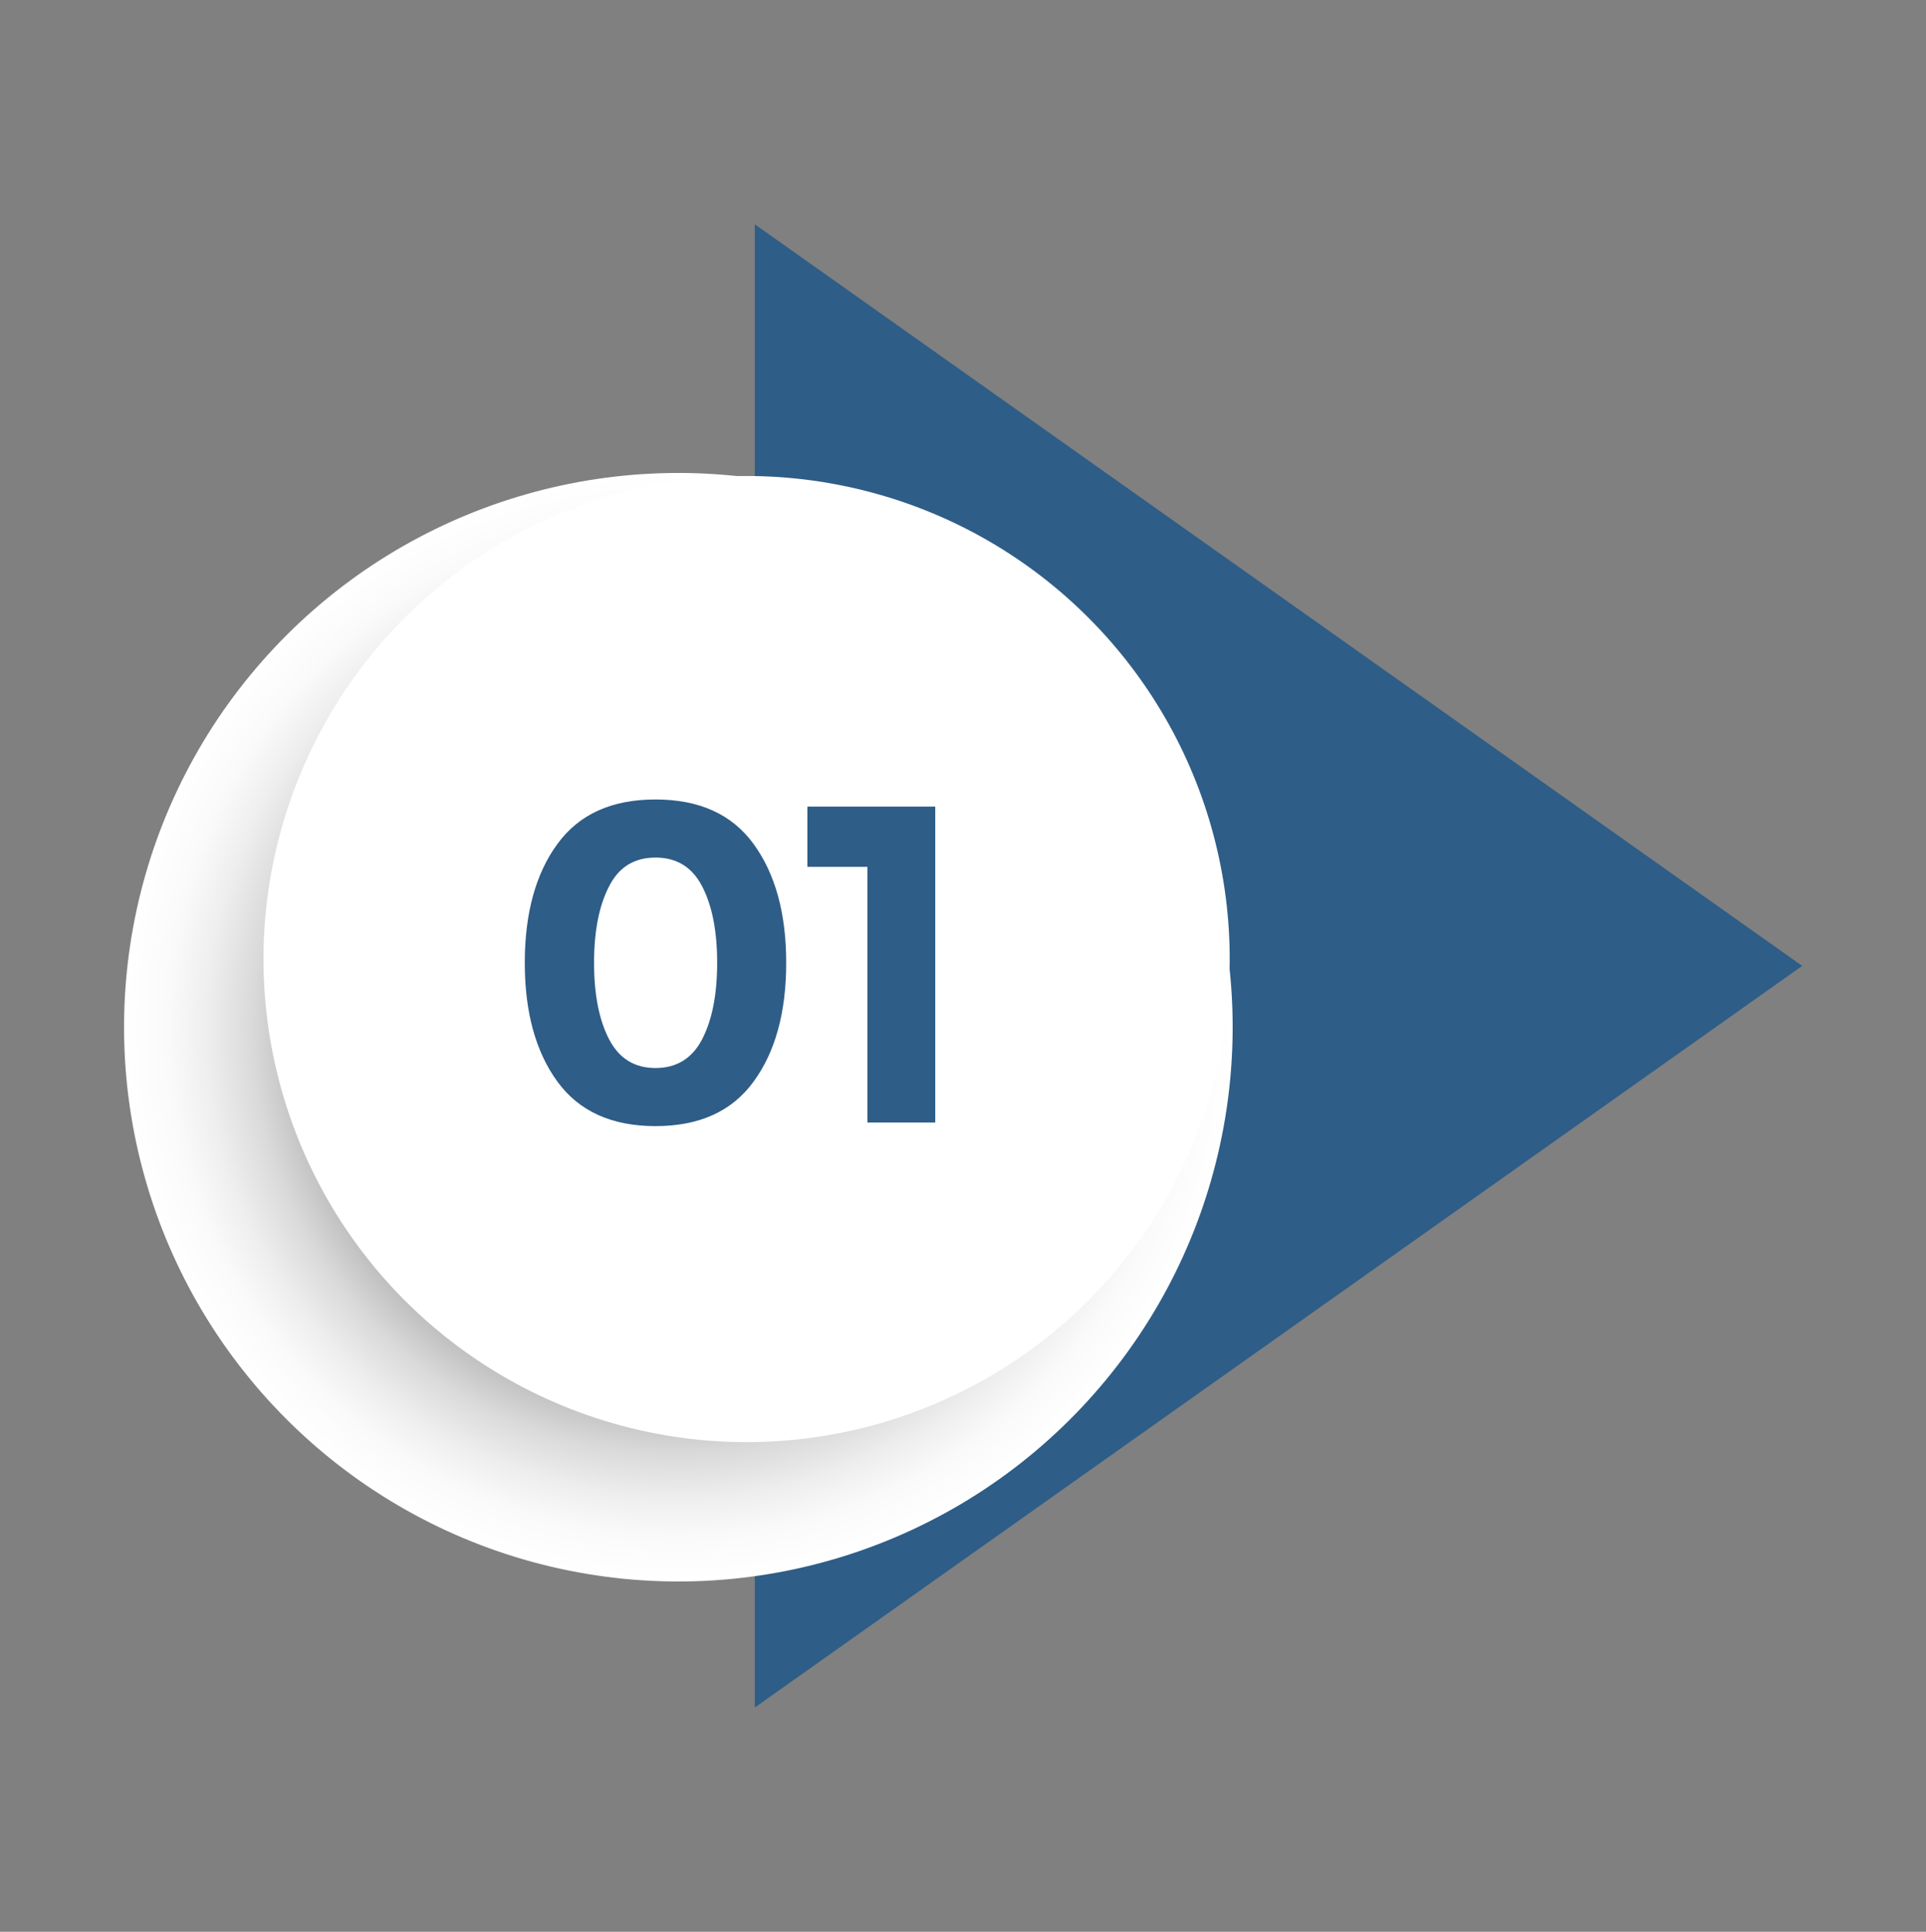
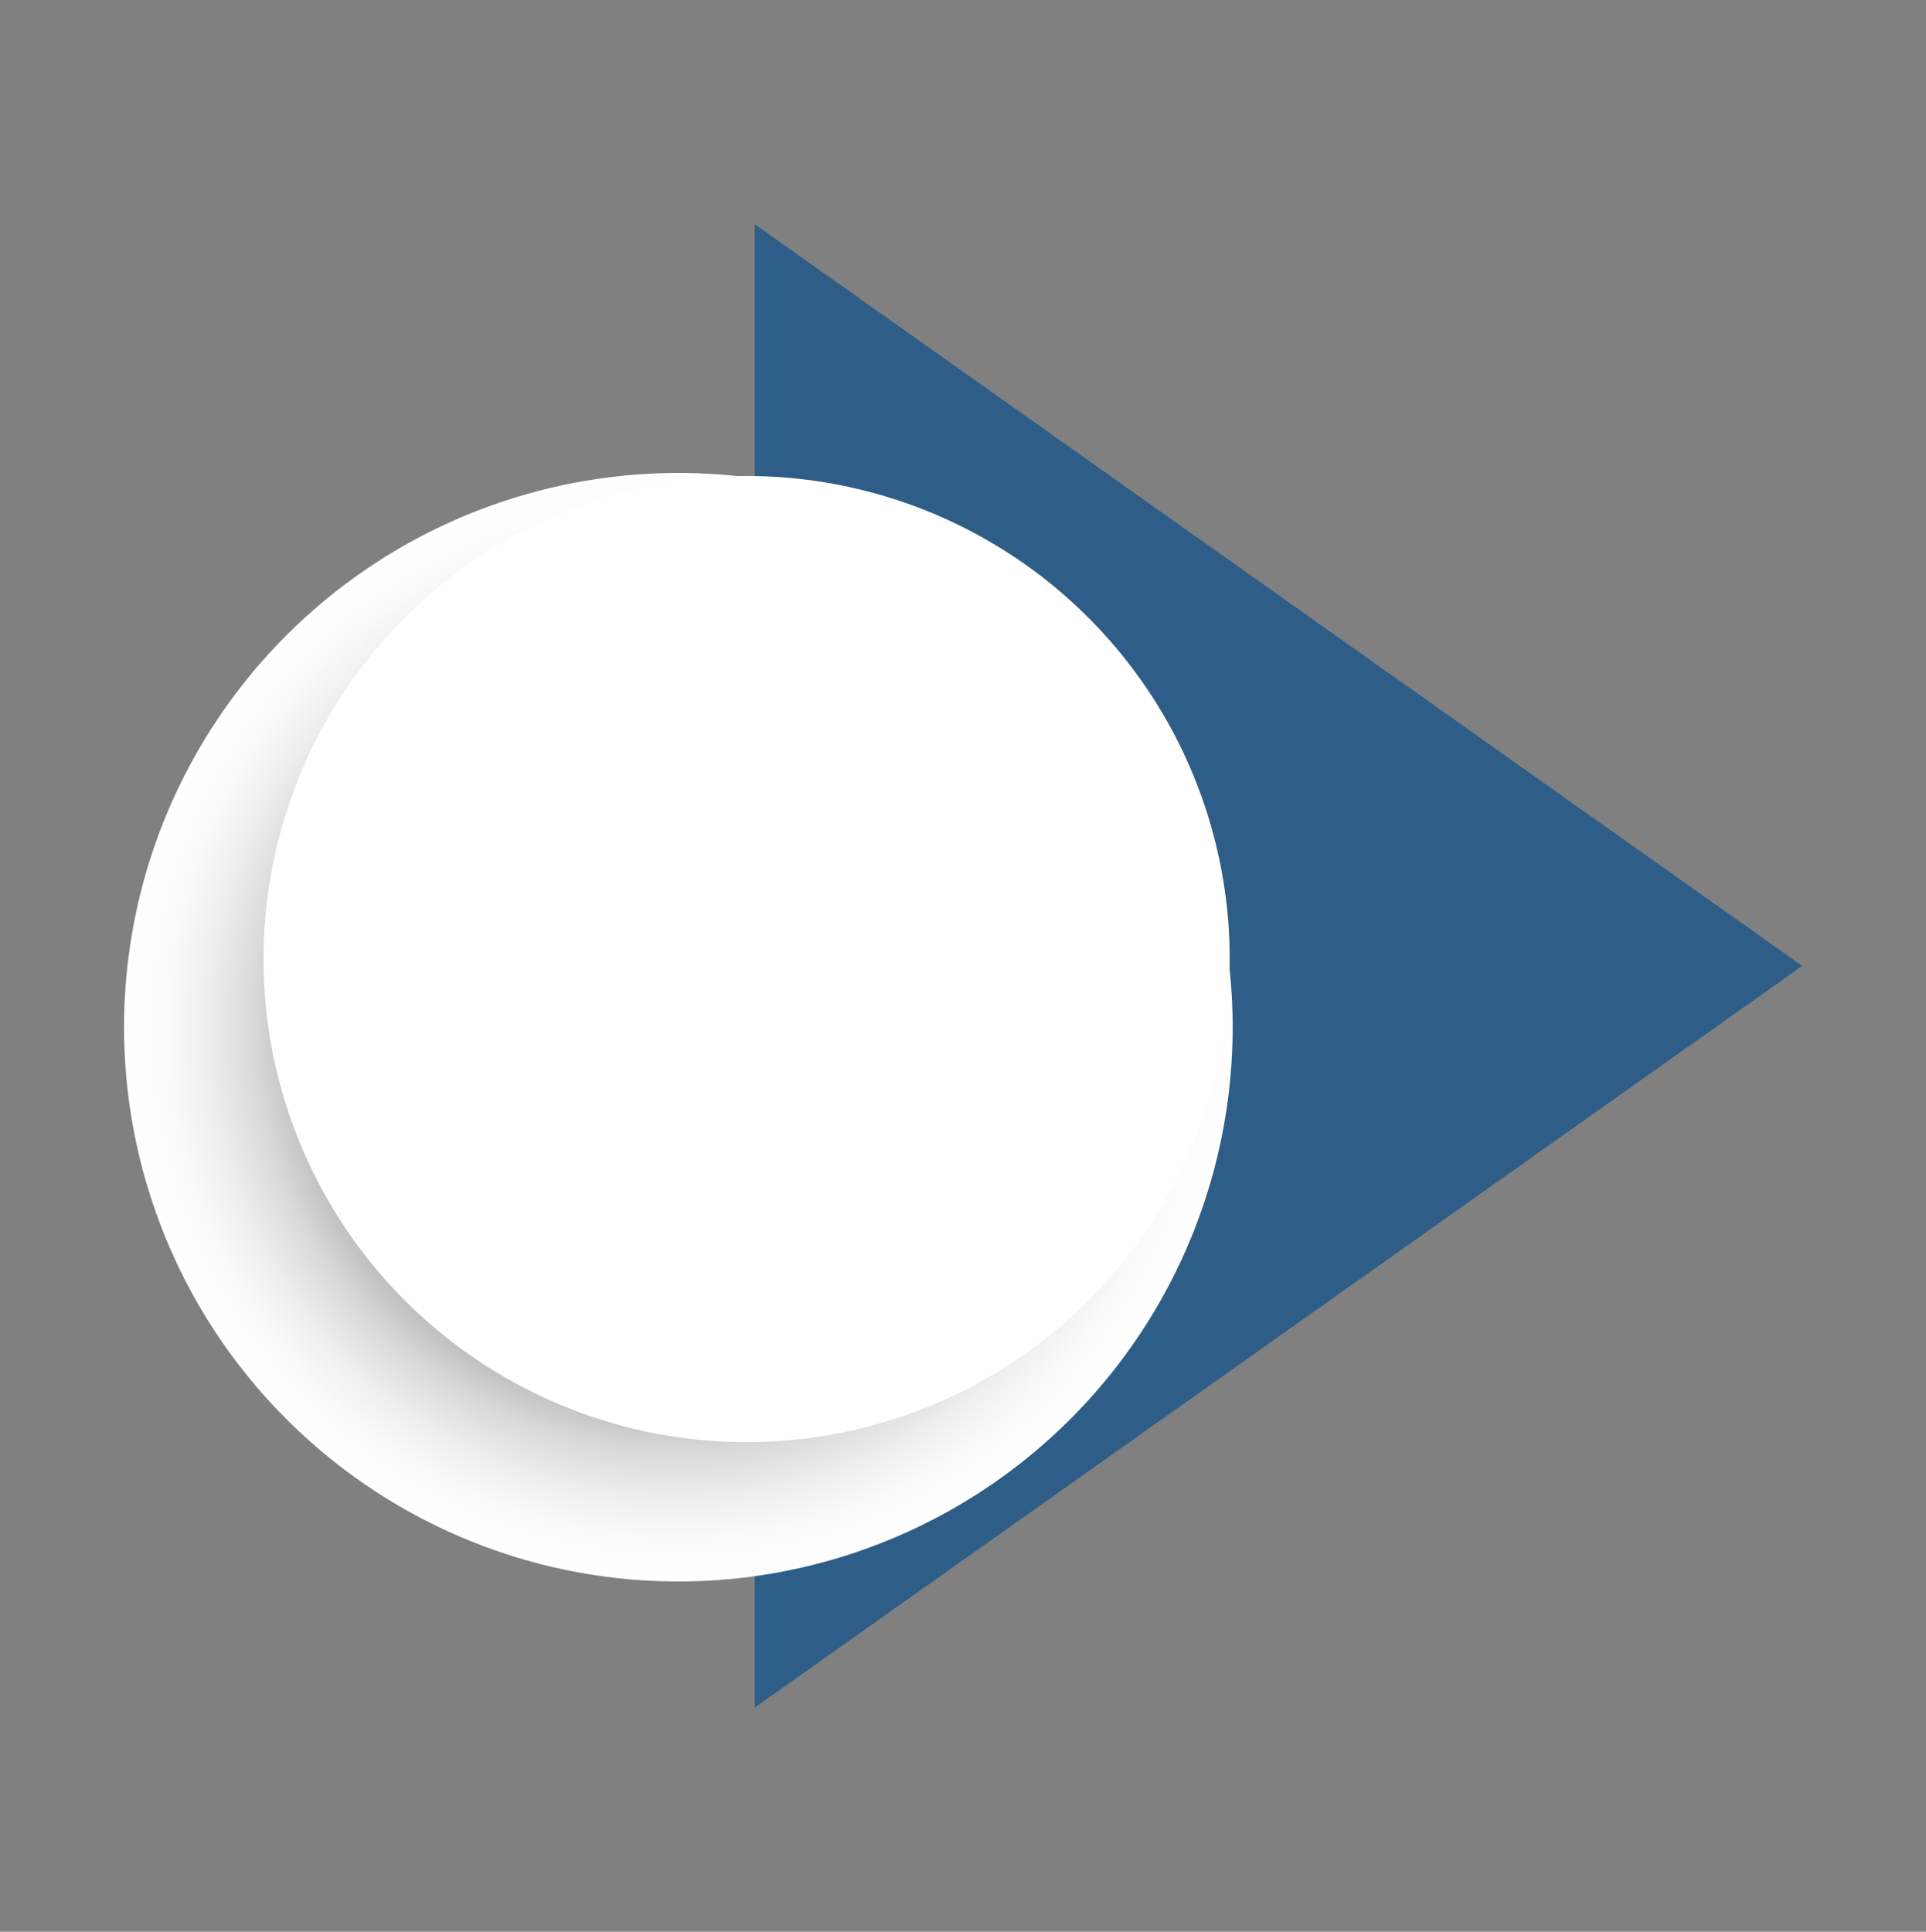
<svg xmlns="http://www.w3.org/2000/svg" viewBox="0 0 80.89 81.14">
  <rect x="0" y="0" width="80.89" height="81.14" fill="#808080" stroke="none" />
  <defs>
    <style>.uuid-23fe0004-19c4-4dcb-a8ca-52ae551737de{isolation:isolate;}.uuid-5b5aae7f-1ae3-46b8-84b0-8659d0f1e031{fill:#fff;}.uuid-baf1aed4-7d5c-434f-ac0f-77b935950e0b{fill:url(#uuid-4332c6b2-f1d7-4c82-bd32-b73c47f99866);mix-blend-mode:multiply;}.uuid-d362c8b7-fdce-49b6-aba3-fb49f2b93c6f{fill:#2e5d87;}.uuid-8e5f421a-69f6-4dc5-a3aa-f3ecc40c327f{fill:#2e5d87;}</style>
    <radialGradient id="uuid-4332c6b2-f1d7-4c82-bd32-b73c47f99866" cx="28.49" cy="43.16" fx="28.49" fy="43.16" r="23.28" gradientTransform="translate(63.94 5.52) rotate(76.72)" gradientUnits="userSpaceOnUse">
      <stop offset=".47" stop-color="#404040" />
      <stop offset=".54" stop-color="#6c6c6c" />
      <stop offset=".62" stop-color="#999" />
      <stop offset=".69" stop-color="#bdbdbd" />
      <stop offset=".77" stop-color="#dadada" />
      <stop offset=".85" stop-color="#eee" />
      <stop offset=".92" stop-color="#fafafa" />
      <stop offset="1" stop-color="#fff" />
    </radialGradient>
  </defs>
  <g class="uuid-23fe0004-19c4-4dcb-a8ca-52ae551737de">
    <g id="uuid-a04d8155-d29c-448c-9a8f-1928971fe705">
      <polygon class="uuid-8e5f421a-69f6-4dc5-a3aa-f3ecc40c327f" points="75.69 40.57 31.7 9.42 31.7 71.72 75.69 40.57" />
      <circle class="uuid-baf1aed4-7d5c-434f-ac0f-77b935950e0b" cx="28.49" cy="43.16" r="23.28" transform="translate(-20.06 60.96) rotate(-76.72)" />
      <circle class="uuid-5b5aae7f-1ae3-46b8-84b0-8659d0f1e031" cx="31.36" cy="40.29" r="20.29" transform="translate(-15.06 61.55) rotate(-76.72)" />
-       <path class="uuid-d362c8b7-fdce-49b6-aba3-fb49f2b93c6f" d="M27.53,47.3c-1.83,0-3.21-.62-4.12-1.87-.91-1.25-1.37-2.91-1.37-4.99s.46-3.75,1.37-4.99c.91-1.25,2.28-1.87,4.12-1.87s3.21.62,4.12,1.87c.91,1.25,1.37,2.91,1.37,4.99s-.46,3.75-1.37,4.99c-.91,1.25-2.28,1.87-4.12,1.87ZM25.58,37.23c-.42.81-.63,1.88-.63,3.21s.21,2.4.63,3.21c.42.81,1.07,1.21,1.95,1.21s1.54-.4,1.96-1.21c.42-.81.63-1.88.63-3.21s-.21-2.4-.63-3.21c-.42-.81-1.07-1.21-1.96-1.21s-1.54.4-1.95,1.21Z" />
-       <path class="uuid-d362c8b7-fdce-49b6-aba3-fb49f2b93c6f" d="M33.91,33.88h5.37v13.27h-2.85v-10.74h-2.52v-2.52Z" />
    </g>
  </g>
</svg>